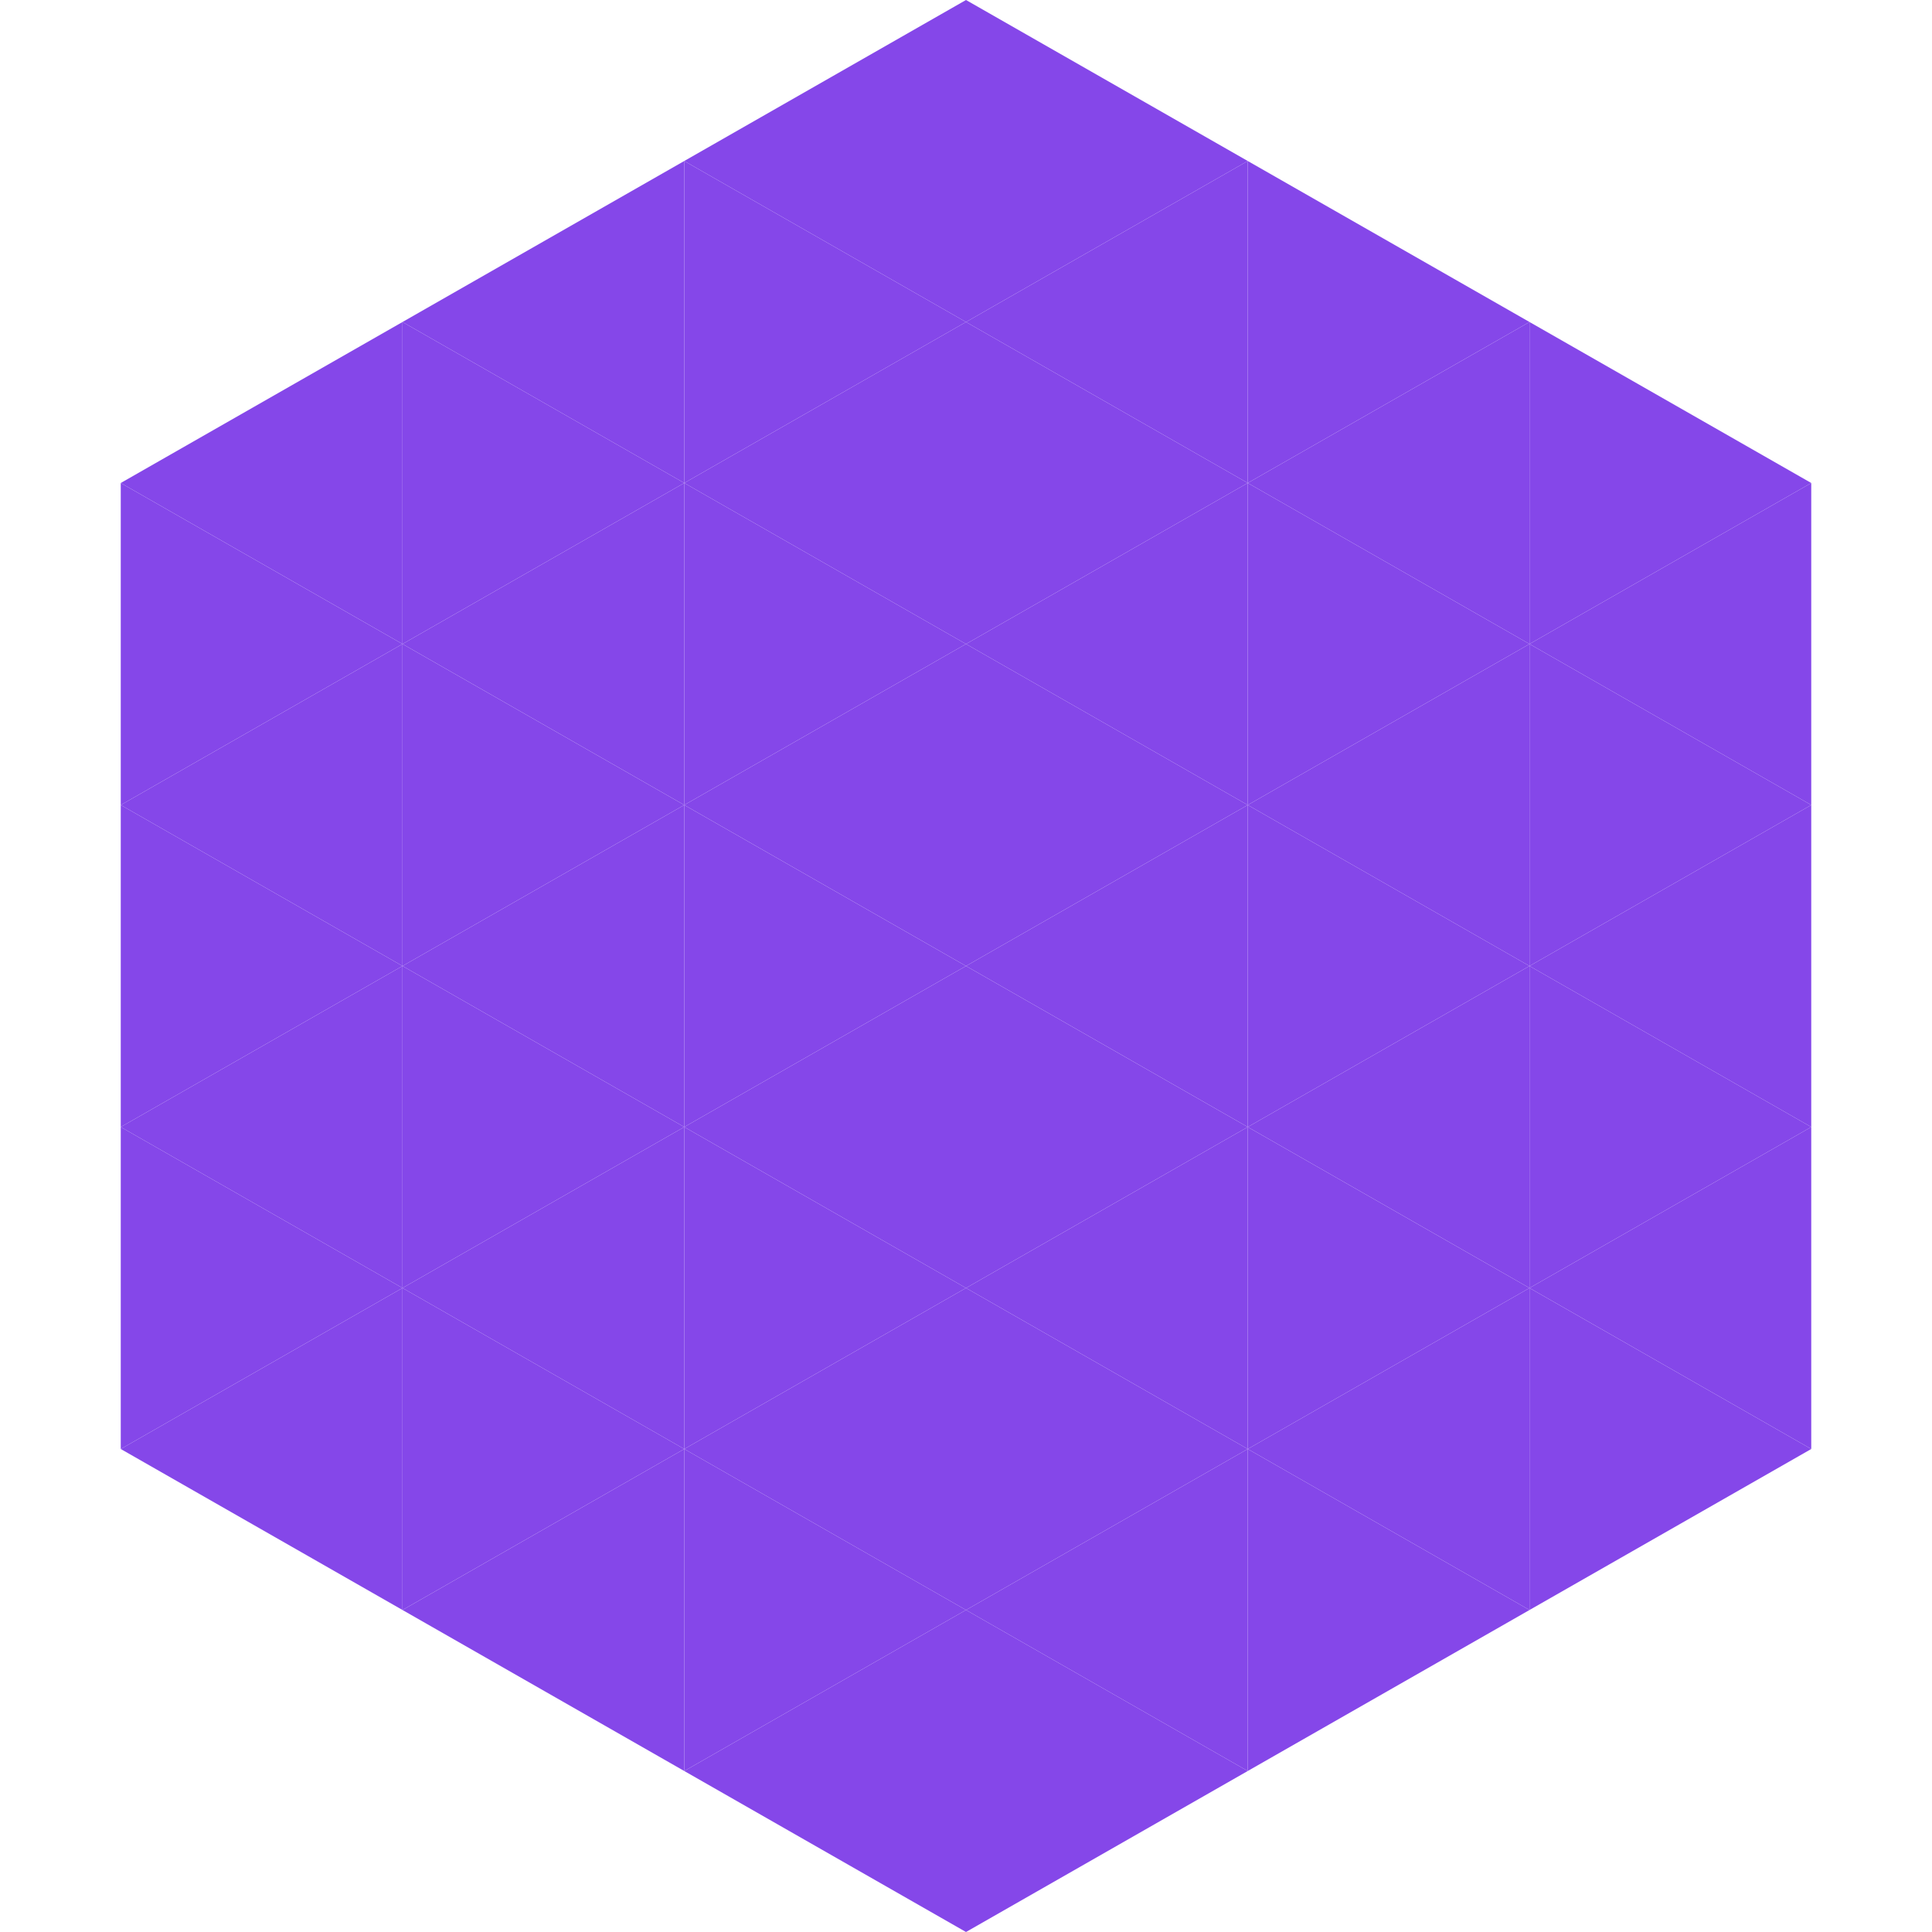
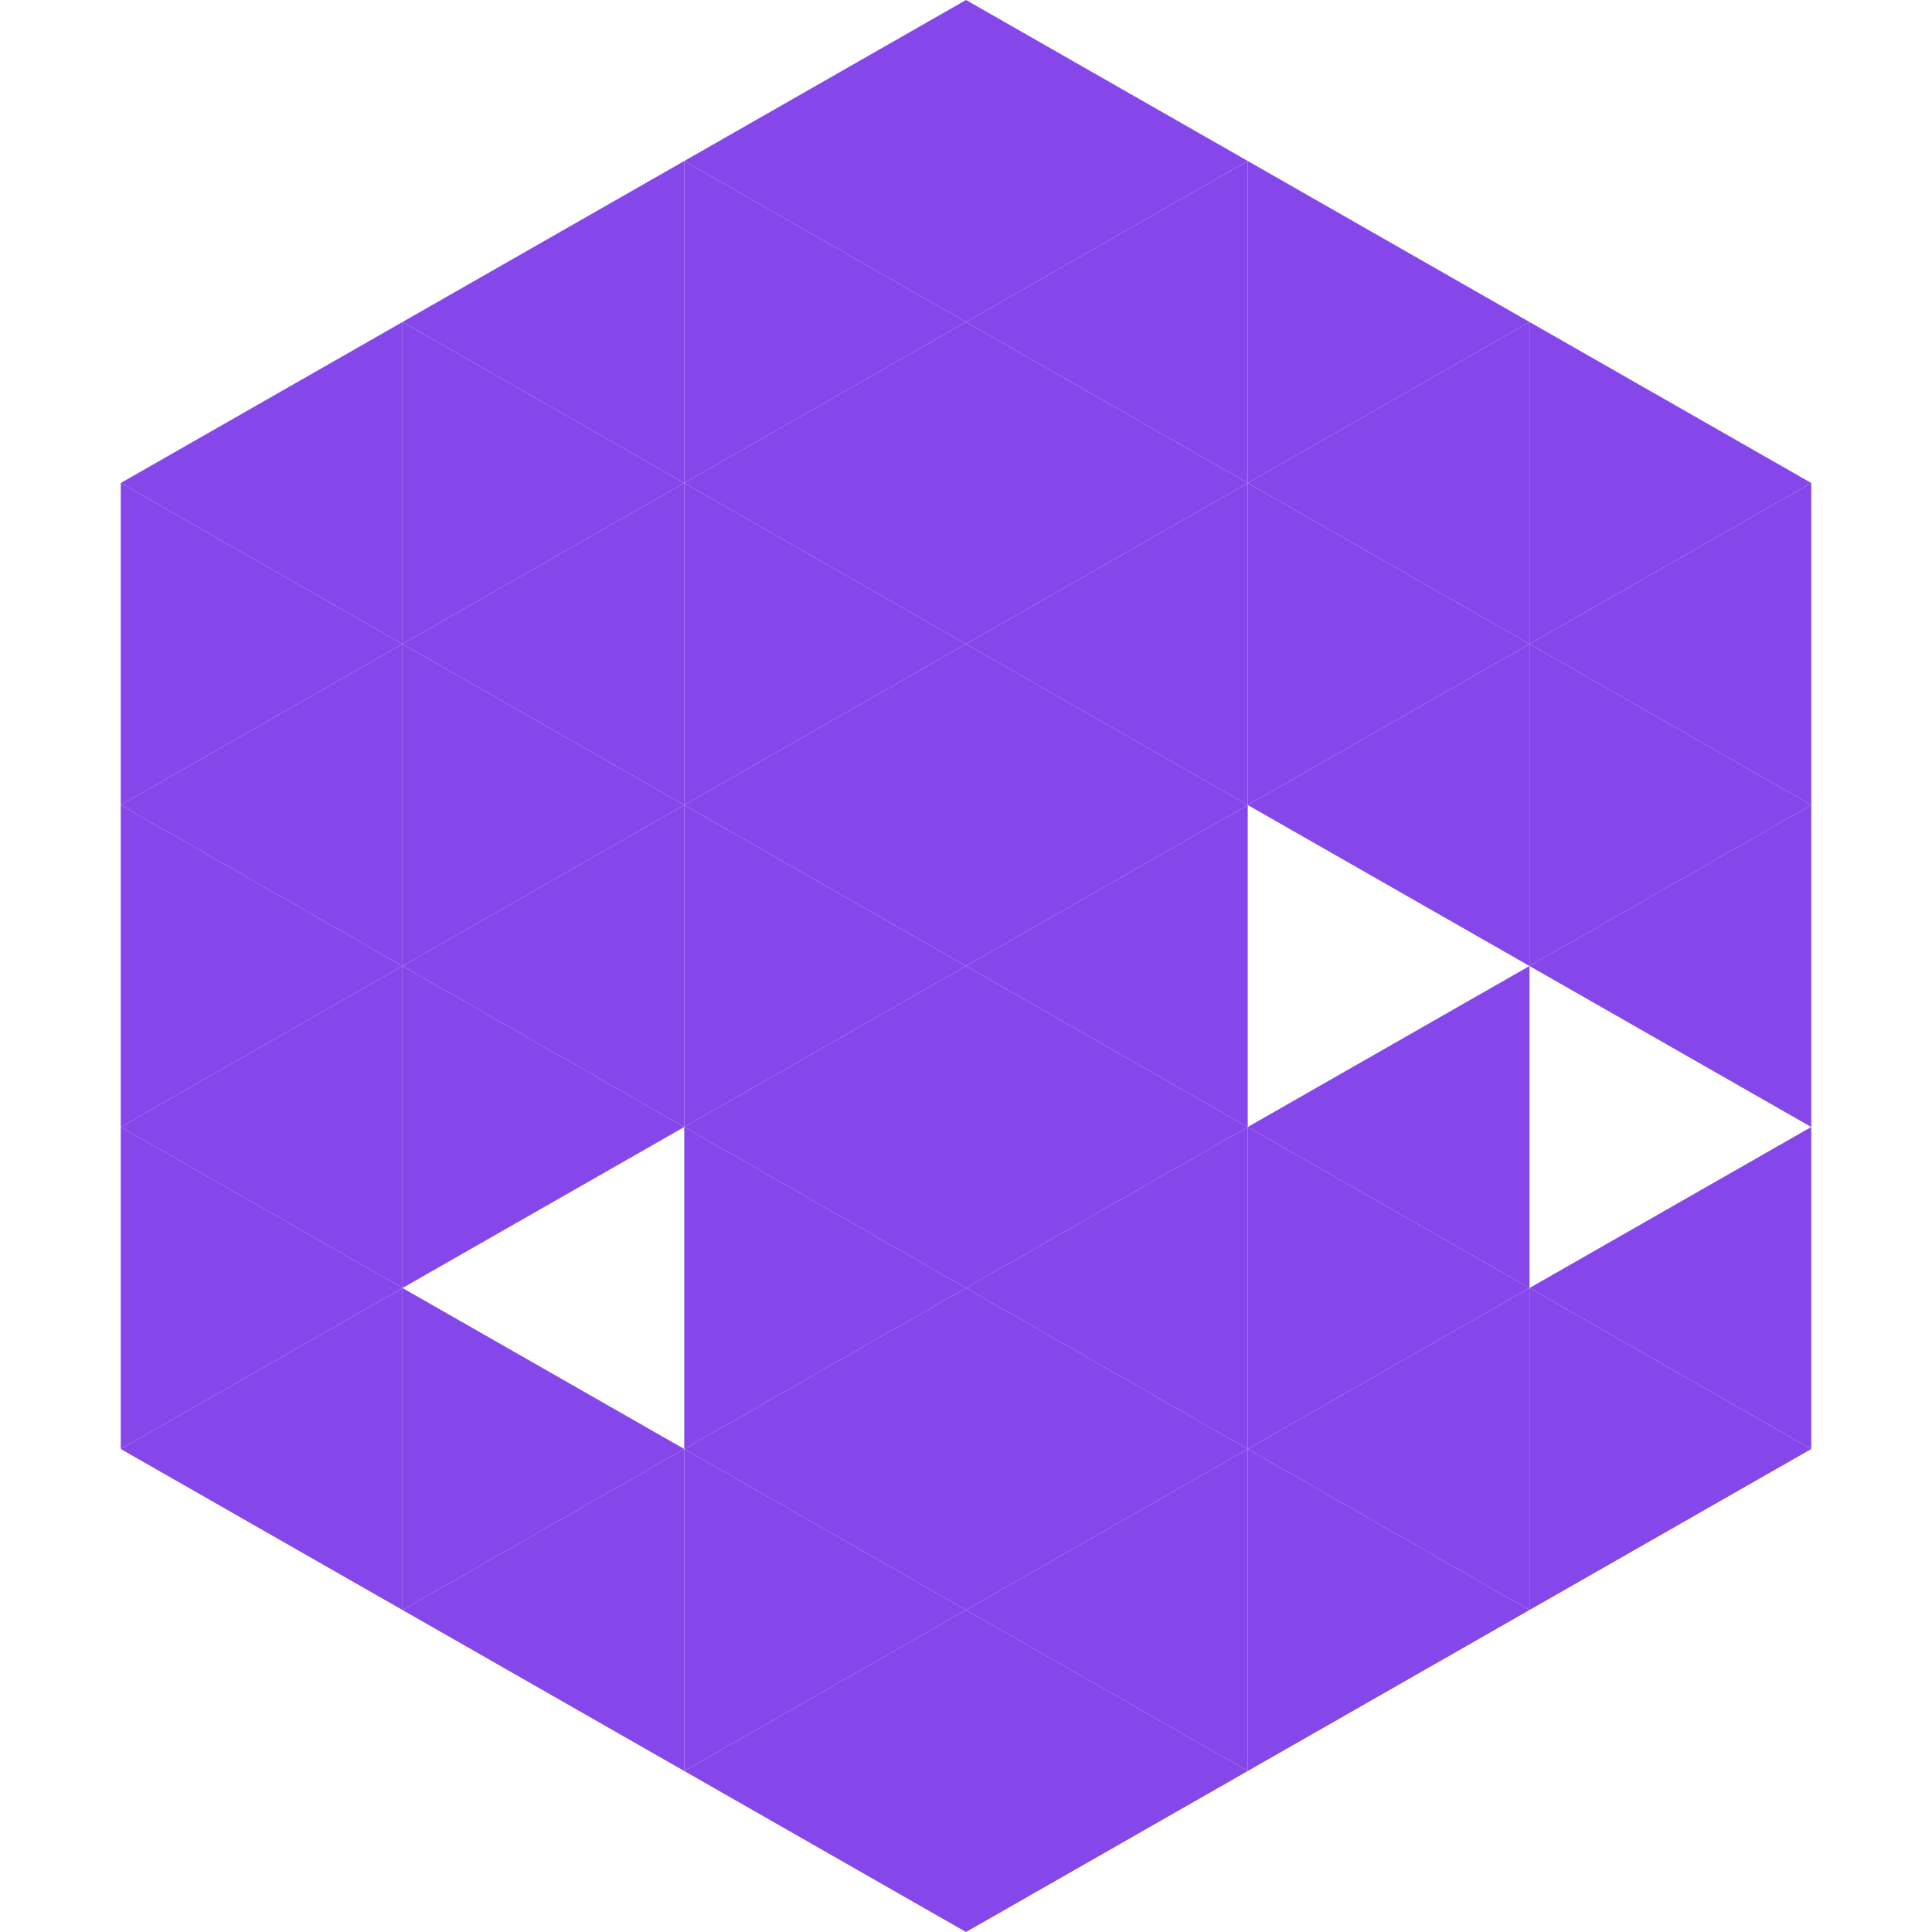
<svg xmlns="http://www.w3.org/2000/svg" width="240" height="240">
  <polygon points="50,40 15,60 50,80" style="fill:rgb(133,71,233)" />
  <polygon points="190,40 225,60 190,80" style="fill:rgb(133,71,233)" />
  <polygon points="15,60 50,80 15,100" style="fill:rgb(133,71,233)" />
  <polygon points="225,60 190,80 225,100" style="fill:rgb(133,71,233)" />
  <polygon points="50,80 15,100 50,120" style="fill:rgb(133,71,233)" />
  <polygon points="190,80 225,100 190,120" style="fill:rgb(133,71,233)" />
  <polygon points="15,100 50,120 15,140" style="fill:rgb(133,71,233)" />
  <polygon points="225,100 190,120 225,140" style="fill:rgb(133,71,233)" />
  <polygon points="50,120 15,140 50,160" style="fill:rgb(133,71,233)" />
-   <polygon points="190,120 225,140 190,160" style="fill:rgb(133,71,233)" />
  <polygon points="15,140 50,160 15,180" style="fill:rgb(133,71,233)" />
  <polygon points="225,140 190,160 225,180" style="fill:rgb(133,71,233)" />
  <polygon points="50,160 15,180 50,200" style="fill:rgb(133,71,233)" />
  <polygon points="190,160 225,180 190,200" style="fill:rgb(133,71,233)" />
  <polygon points="15,180 50,200 15,220" style="fill:rgb(255,255,255); fill-opacity:0" />
  <polygon points="225,180 190,200 225,220" style="fill:rgb(255,255,255); fill-opacity:0" />
  <polygon points="50,0 85,20 50,40" style="fill:rgb(255,255,255); fill-opacity:0" />
  <polygon points="190,0 155,20 190,40" style="fill:rgb(255,255,255); fill-opacity:0" />
  <polygon points="85,20 50,40 85,60" style="fill:rgb(133,71,233)" />
  <polygon points="155,20 190,40 155,60" style="fill:rgb(133,71,233)" />
  <polygon points="50,40 85,60 50,80" style="fill:rgb(133,71,233)" />
  <polygon points="190,40 155,60 190,80" style="fill:rgb(133,71,233)" />
  <polygon points="85,60 50,80 85,100" style="fill:rgb(133,71,233)" />
  <polygon points="155,60 190,80 155,100" style="fill:rgb(133,71,233)" />
  <polygon points="50,80 85,100 50,120" style="fill:rgb(133,71,233)" />
  <polygon points="190,80 155,100 190,120" style="fill:rgb(133,71,233)" />
  <polygon points="85,100 50,120 85,140" style="fill:rgb(133,71,233)" />
-   <polygon points="155,100 190,120 155,140" style="fill:rgb(133,71,233)" />
  <polygon points="50,120 85,140 50,160" style="fill:rgb(133,71,233)" />
  <polygon points="190,120 155,140 190,160" style="fill:rgb(133,71,233)" />
-   <polygon points="85,140 50,160 85,180" style="fill:rgb(133,71,233)" />
  <polygon points="155,140 190,160 155,180" style="fill:rgb(133,71,233)" />
  <polygon points="50,160 85,180 50,200" style="fill:rgb(133,71,233)" />
  <polygon points="190,160 155,180 190,200" style="fill:rgb(133,71,233)" />
  <polygon points="85,180 50,200 85,220" style="fill:rgb(133,71,233)" />
  <polygon points="155,180 190,200 155,220" style="fill:rgb(133,71,233)" />
  <polygon points="120,0 85,20 120,40" style="fill:rgb(133,71,233)" />
  <polygon points="120,0 155,20 120,40" style="fill:rgb(133,71,233)" />
  <polygon points="85,20 120,40 85,60" style="fill:rgb(133,71,233)" />
  <polygon points="155,20 120,40 155,60" style="fill:rgb(133,71,233)" />
  <polygon points="120,40 85,60 120,80" style="fill:rgb(133,71,233)" />
  <polygon points="120,40 155,60 120,80" style="fill:rgb(133,71,233)" />
  <polygon points="85,60 120,80 85,100" style="fill:rgb(133,71,233)" />
  <polygon points="155,60 120,80 155,100" style="fill:rgb(133,71,233)" />
  <polygon points="120,80 85,100 120,120" style="fill:rgb(133,71,233)" />
  <polygon points="120,80 155,100 120,120" style="fill:rgb(133,71,233)" />
  <polygon points="85,100 120,120 85,140" style="fill:rgb(133,71,233)" />
  <polygon points="155,100 120,120 155,140" style="fill:rgb(133,71,233)" />
  <polygon points="120,120 85,140 120,160" style="fill:rgb(133,71,233)" />
  <polygon points="120,120 155,140 120,160" style="fill:rgb(133,71,233)" />
  <polygon points="85,140 120,160 85,180" style="fill:rgb(133,71,233)" />
  <polygon points="155,140 120,160 155,180" style="fill:rgb(133,71,233)" />
  <polygon points="120,160 85,180 120,200" style="fill:rgb(133,71,233)" />
  <polygon points="120,160 155,180 120,200" style="fill:rgb(133,71,233)" />
  <polygon points="85,180 120,200 85,220" style="fill:rgb(133,71,233)" />
  <polygon points="155,180 120,200 155,220" style="fill:rgb(133,71,233)" />
  <polygon points="120,200 85,220 120,240" style="fill:rgb(133,71,233)" />
  <polygon points="120,200 155,220 120,240" style="fill:rgb(133,71,233)" />
  <polygon points="85,220 120,240 85,260" style="fill:rgb(255,255,255); fill-opacity:0" />
  <polygon points="155,220 120,240 155,260" style="fill:rgb(255,255,255); fill-opacity:0" />
</svg>